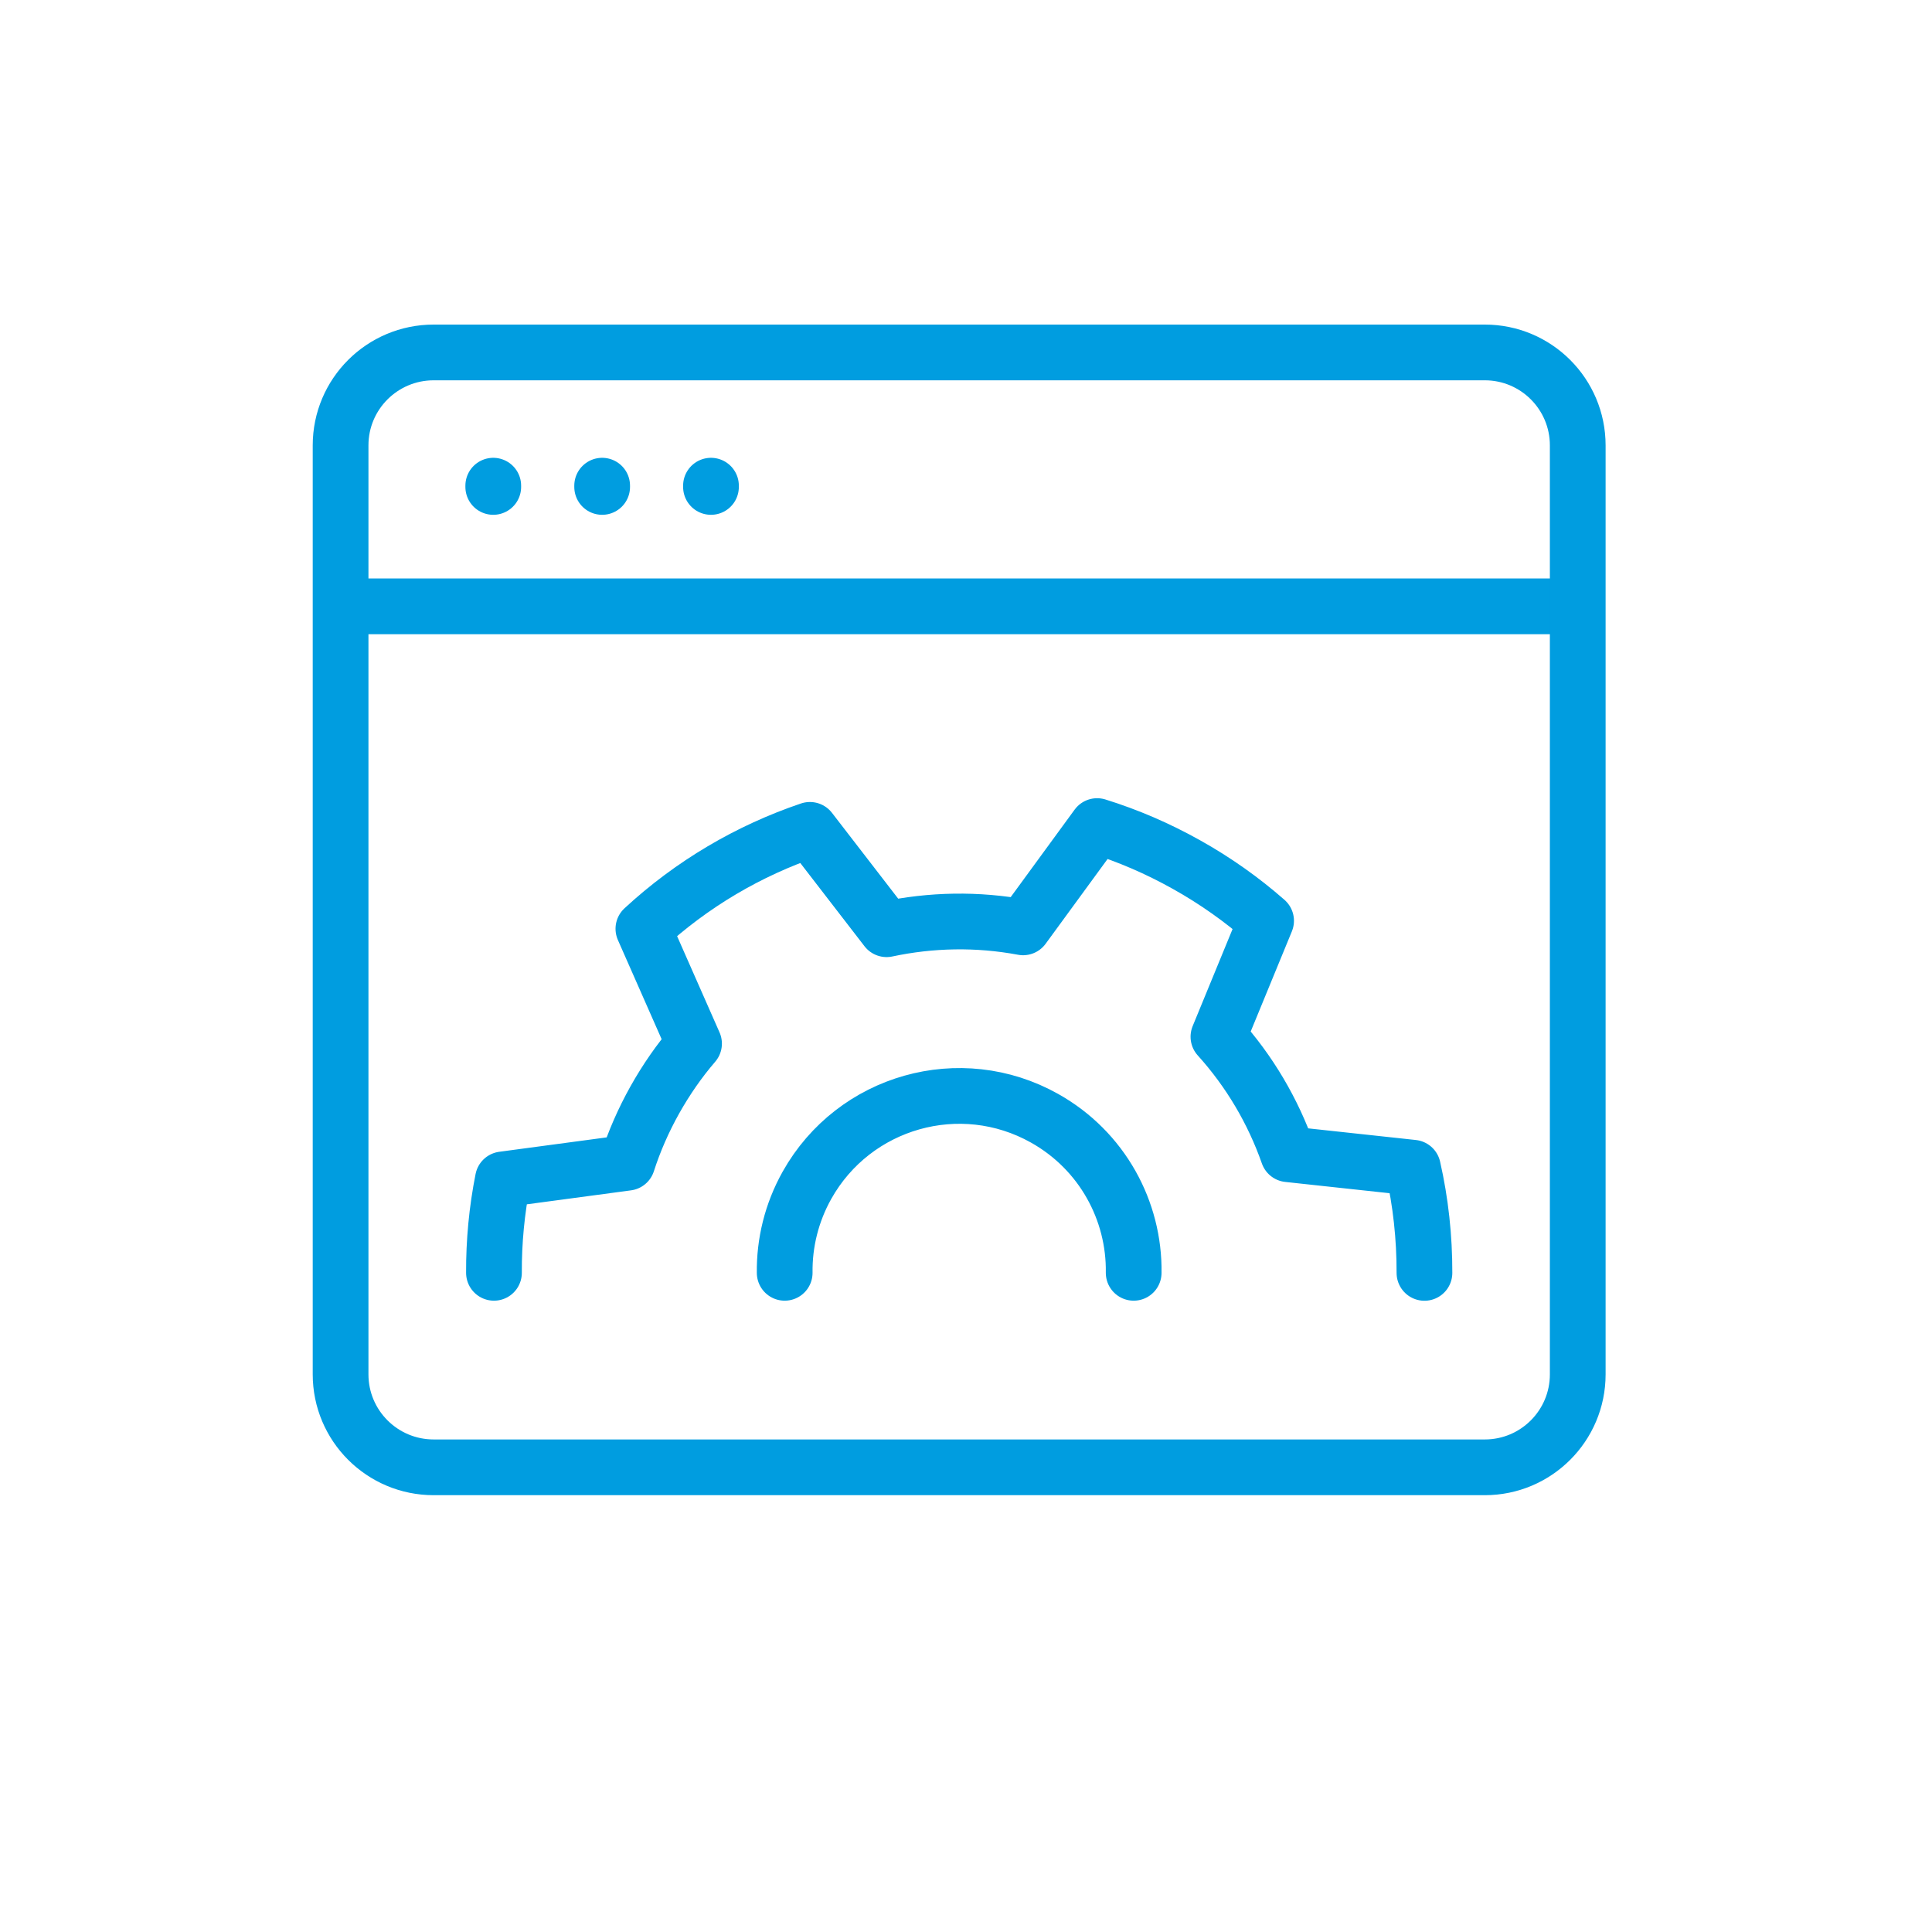
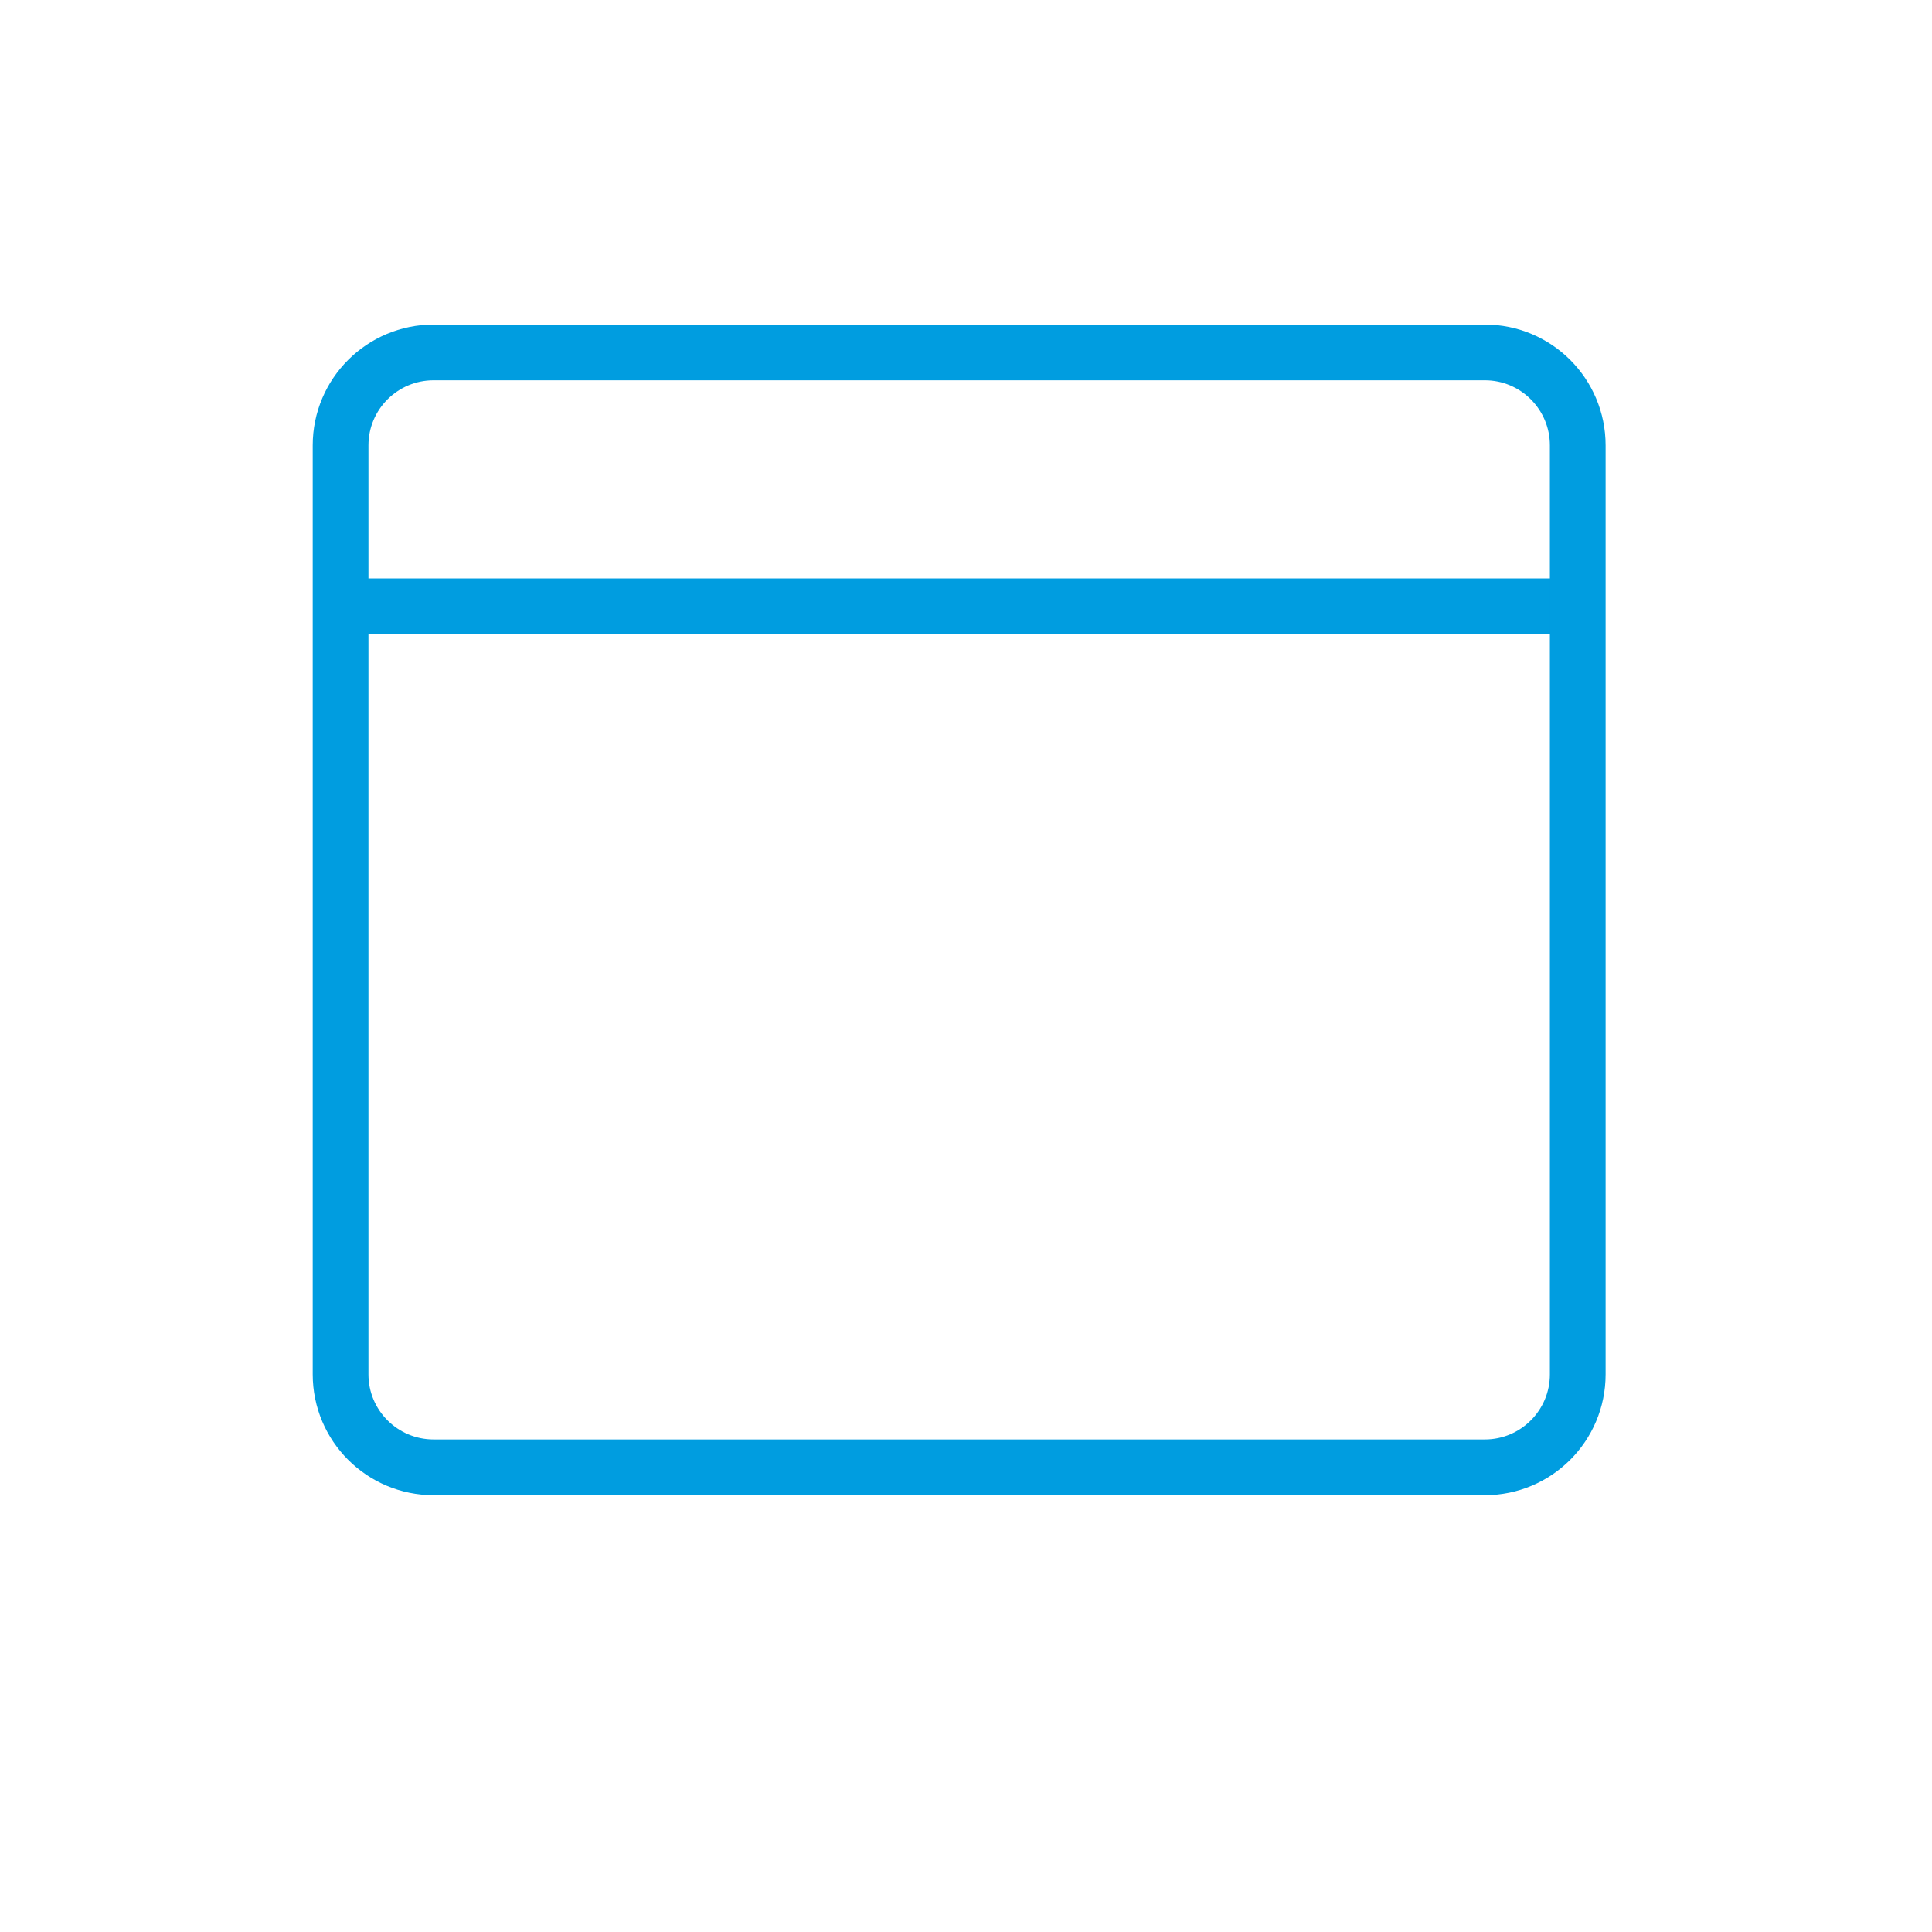
<svg xmlns="http://www.w3.org/2000/svg" version="1.1" x="0px" y="0px" width="52px" height="52px" viewBox="0 0 52 52" xml:space="preserve">
  <g id="Back">
</g>
  <g id="Icons">
    <g>
      <g>
        <g>
          <line fill="none" stroke="#009DE0" stroke-width="1.5" stroke-linecap="round" stroke-linejoin="round" stroke-miterlimit="10" x1="9.333" y1="16.32" x2="42.301" y2="16.32" />
          <g>
-             <line fill="none" stroke="#009DE0" stroke-width="1.5" stroke-linecap="round" stroke-linejoin="round" stroke-miterlimit="10" x1="13.276" y1="13.072" x2="13.276" y2="13.106" />
            <g>
-               <line fill="none" stroke="#009DE0" stroke-width="1.5" stroke-linecap="round" stroke-linejoin="round" stroke-miterlimit="10" x1="16.207" y1="13.072" x2="16.207" y2="13.106" />
-             </g>
+               </g>
            <g>
-               <line fill="none" stroke="#009DE0" stroke-width="1.5" stroke-linecap="round" stroke-linejoin="round" stroke-miterlimit="10" x1="19.136" y1="13.072" x2="19.136" y2="13.106" />
-             </g>
+               </g>
          </g>
          <path fill="none" stroke="#009DE0" stroke-width="1.5" stroke-linecap="round" stroke-linejoin="round" stroke-miterlimit="10" d="      M39.964,9.486H11.672c-1.384,0-2.505,1.12-2.505,2.501v25.004c0,1.382,1.121,2.502,2.505,2.502h28.292      c1.381,0,2.501-1.12,2.501-2.502V11.988C42.465,10.606,41.345,9.486,39.964,9.486z" />
        </g>
      </g>
-       <path fill="none" stroke="#009DE0" stroke-width="1.5" stroke-linecap="round" stroke-linejoin="round" stroke-miterlimit="10" d="    M13.295,34.258c-0.004-0.837,0.075-1.679,0.241-2.514l3.349-0.449c0.186-0.577,0.433-1.143,0.74-1.692    c0.308-0.548,0.66-1.055,1.055-1.514l-1.363-3.091c1.305-1.207,2.838-2.106,4.482-2.662l2.063,2.674    c1.197-0.255,2.445-0.28,3.675-0.05l1.992-2.726c0.823,0.256,1.626,0.6,2.407,1.038c0.781,0.436,1.496,0.945,2.141,1.511    l-1.283,3.121c0.84,0.93,1.472,2.008,1.877,3.162l3.357,0.363c0.211,0.925,0.313,1.875,0.311,2.831 M21.12,34.258    c-0.01-0.8,0.183-1.613,0.601-2.359c1.27-2.262,4.13-3.07,6.392-1.802c1.554,0.87,2.425,2.496,2.4,4.161" />
    </g>
  </g>
</svg>